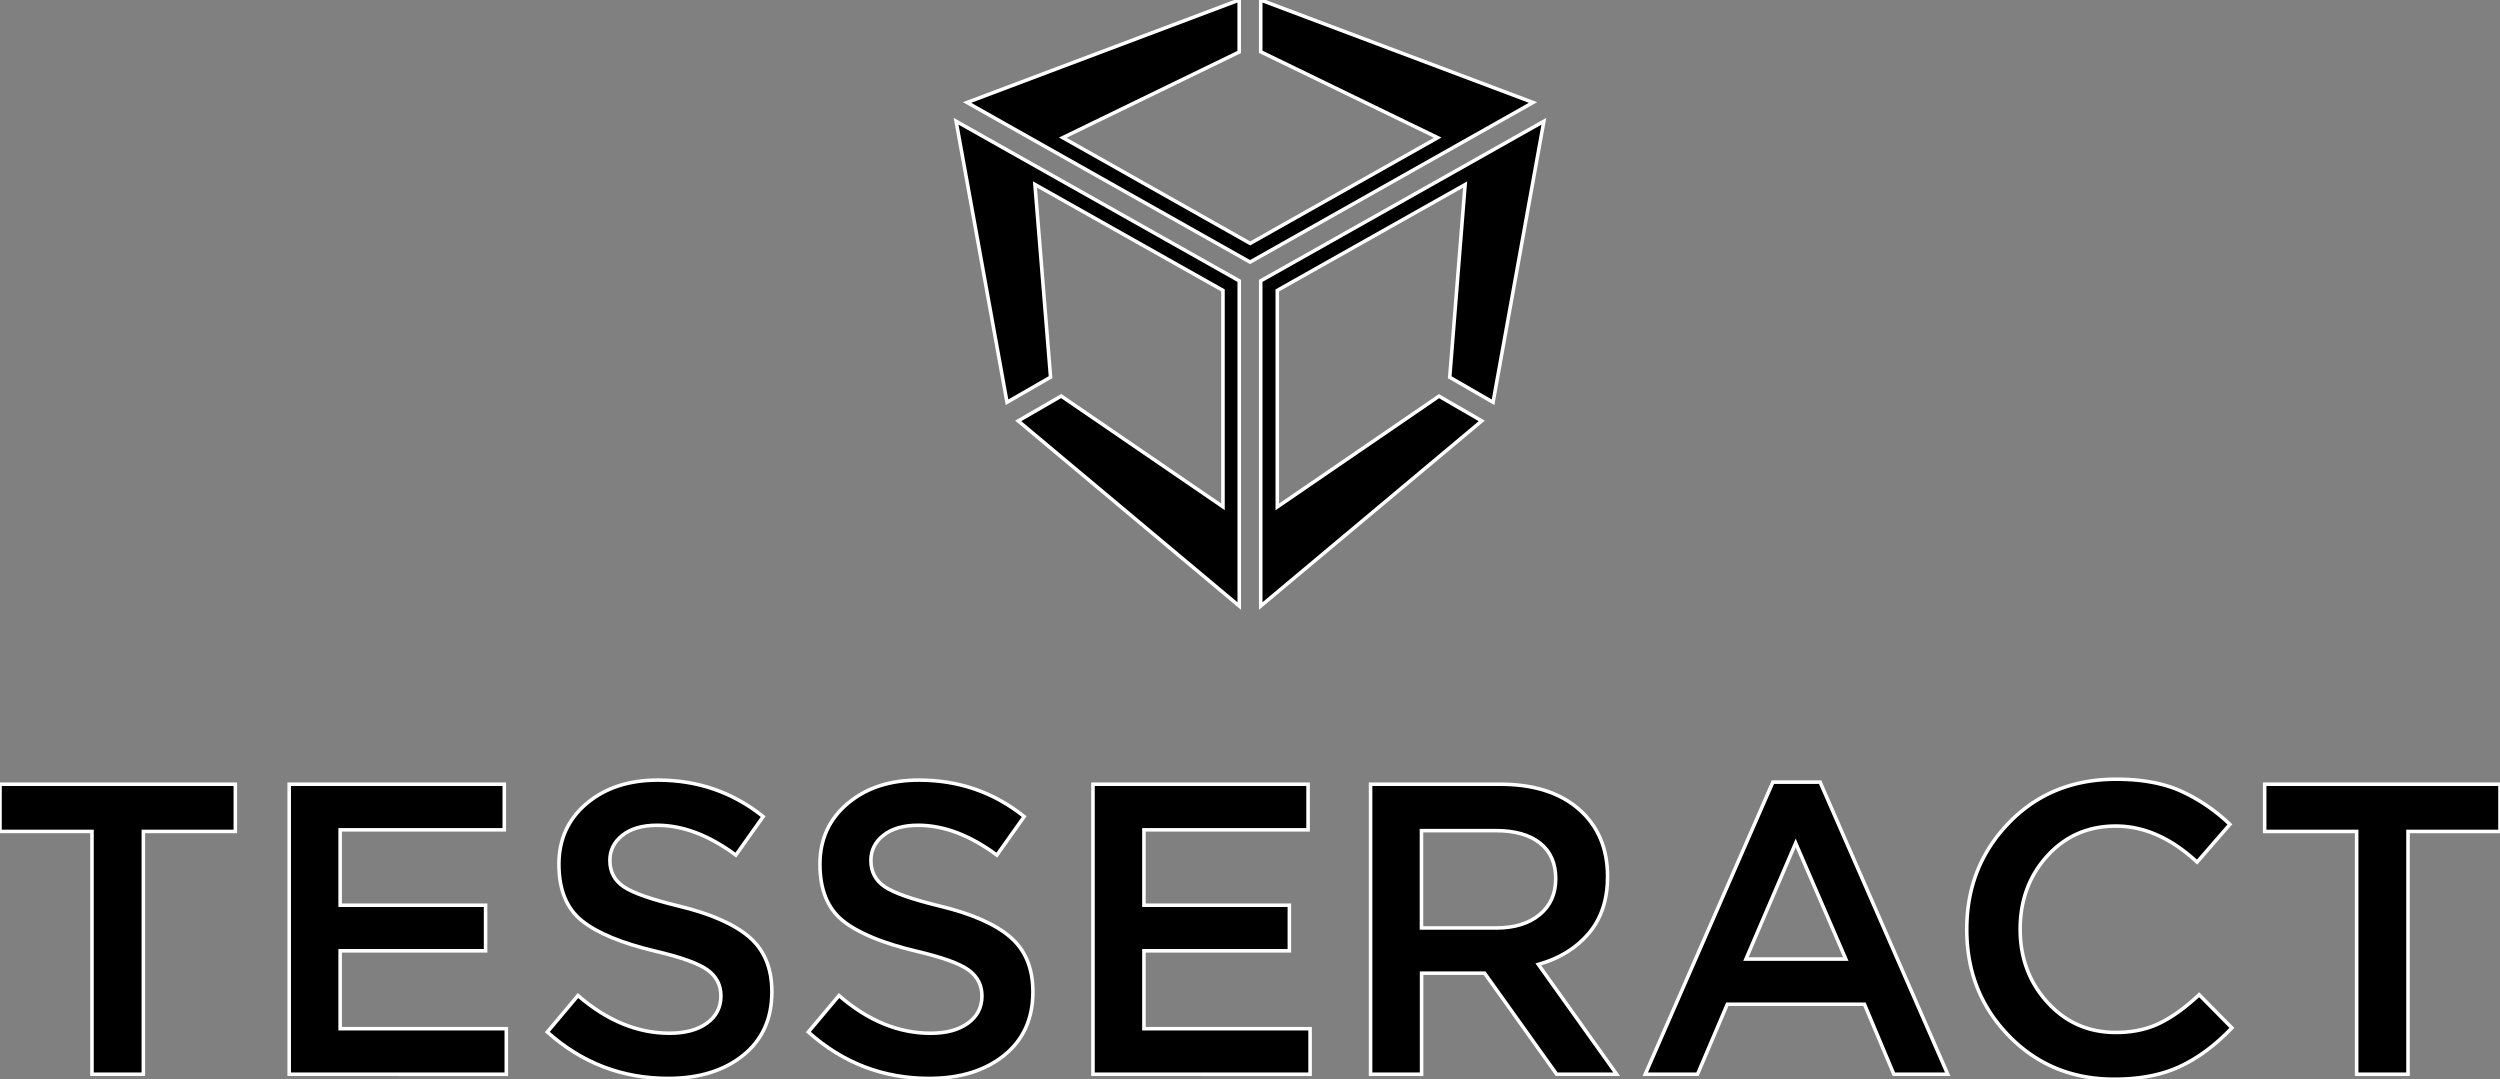
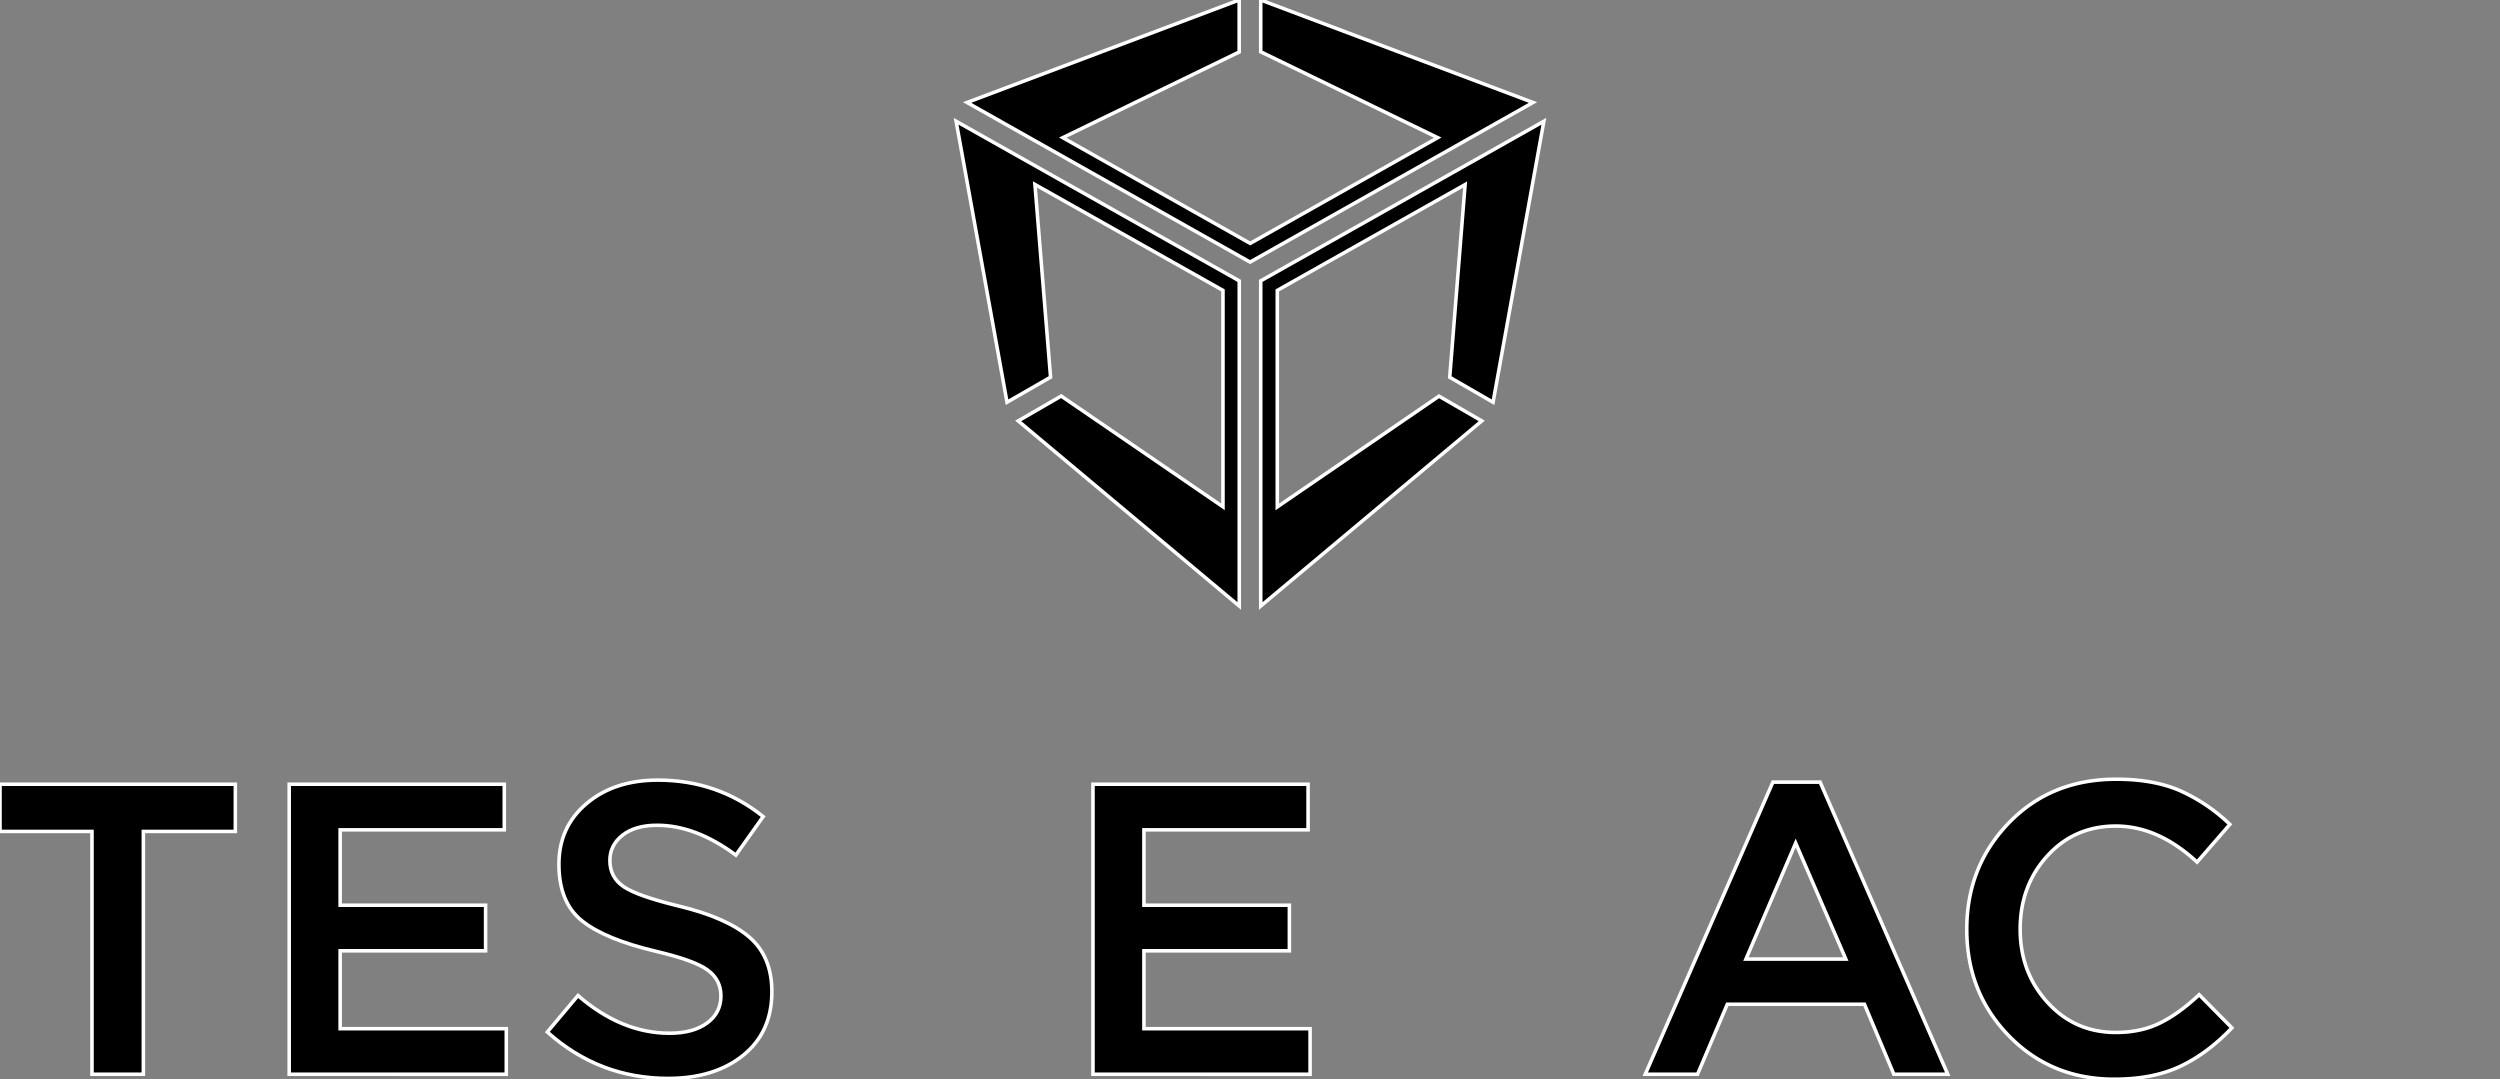
<svg xmlns="http://www.w3.org/2000/svg" viewBox="0 0 2111.89 911.67">
  <rect x="0" y="0" width="2111.89" height="911.67" fill="#808080" stroke="none" />
  <defs>
    <style>.cls-1{fill:#000;stroke:#fff;stroke-width:3}</style>
  </defs>
  <title>LogoTessHor</title>
  <g id="Layer_2" data-name="Layer 2">
    <g id="Layer_1-2" data-name="Layer 1">
      <g id="Layer_1-2-2" data-name="Layer 1-2">
        <path class="cls-1" d="M807.68,102.44l239.19,134.82V511.94L860.14,355.57l36.32-21,136.65,93.55V245.33L874.26,155.82l13.21,162.79L850.69,339.8ZM1065,0V43.75l149.5,72.54-158.39,89.33-158.3-89.33,149-72.36V0L816.94,86.58,1056,221.4,1295,86.58Zm196.27,339.8,42.92-237.36L1065,237.26V511.94l186.73-156.37-36.13-20.91L1079,428.21V245.33l158.66-89.42-13,162.79Z" />
        <path class="cls-1" d="M77.7,907.47V702.37H0v-39.9H198.8v39.9H121.1v205.1Z" />
        <path class="cls-1" d="M244.3,907.47v-245H426V701H287.35v63.7H410.2v38.5H287.35V869H427.7v38.5Z" />
        <path class="cls-1" d="M564.55,911q-58.45,0-102.2-39.2l25.9-30.8Q525,872.83,565.6,872.82q19.95,0,31.67-8.57T609,841.32q0-13.65-11.2-21.87t-44.1-15.93Q511,793.38,491.57,777.8T472.15,730q0-31.5,23.45-51.27T555.8,659q50.4,0,88.9,30.8l-23.1,32.55q-34-25.2-66.5-25.2-18.55,0-29.23,8.4T515.2,726.87q0,14.36,11.72,22.23t46.38,16.27q40.59,9.81,59.67,26.25t19.08,46.2q0,34-24.15,53.55T564.55,911Z" />
-         <path class="cls-1" d="M785.05,911q-58.45,0-102.2-39.2l25.9-30.8q36.75,31.86,77.35,31.85,19.95,0,31.67-8.57t11.73-22.93q0-13.65-11.2-21.87t-44.1-15.93q-42.71-10.14-62.13-25.72T692.65,730q0-31.5,23.45-51.27T776.3,659q50.4,0,88.9,30.8l-23.1,32.55q-34-25.2-66.5-25.2-18.55,0-29.23,8.4T735.7,726.87q0,14.36,11.72,22.23t46.38,16.27q40.59,9.81,59.67,26.25t19.08,46.2q0,34-24.15,53.55T785.05,911Z" />
        <path class="cls-1" d="M923.3,907.47v-245H1105V701H966.35v63.7H1089.2v38.5H966.35V869H1106.7v38.5Z" />
-         <path class="cls-1" d="M1157.8,907.47v-245H1267q42.69,0,66.85,21.18T1358,740.52q0,29.06-15.75,47.78t-42.7,26.42l66.15,92.75H1315l-60.9-85.4h-53.2v85.4Zm43-123.55h63q23.1,0,36.75-11.2t13.65-30.45q0-19.59-13.3-30.1t-37.45-10.5H1200.8Z" />
        <path class="cls-1" d="M1389.85,907.47l107.8-246.75h39.9l107.8,246.75h-45.5L1575,848.32H1459.15L1434,907.47Zm85.05-97.3h84.35l-42.35-98Z" />
        <path class="cls-1" d="M1786,911.67q-53.2,0-88.9-36.57T1661.44,785q0-53.19,35.7-90t90.65-36.75q31.85,0,54.08,9.8a147.87,147.87,0,0,1,41.82,28.35L1856,728.27q-32.89-30.45-68.6-30.45-35,0-57.92,25.2t-22.93,62q0,36.4,23.1,61.78t57.75,25.37q21,0,37.1-7.87t33.25-24l27.65,28q-20.65,21.71-43.75,32.55T1786,911.67Z" />
-         <path class="cls-1" d="M1990.79,907.47V702.37h-77.7v-39.9h198.8v39.9h-77.7v205.1Z" />
      </g>
    </g>
  </g>
</svg>